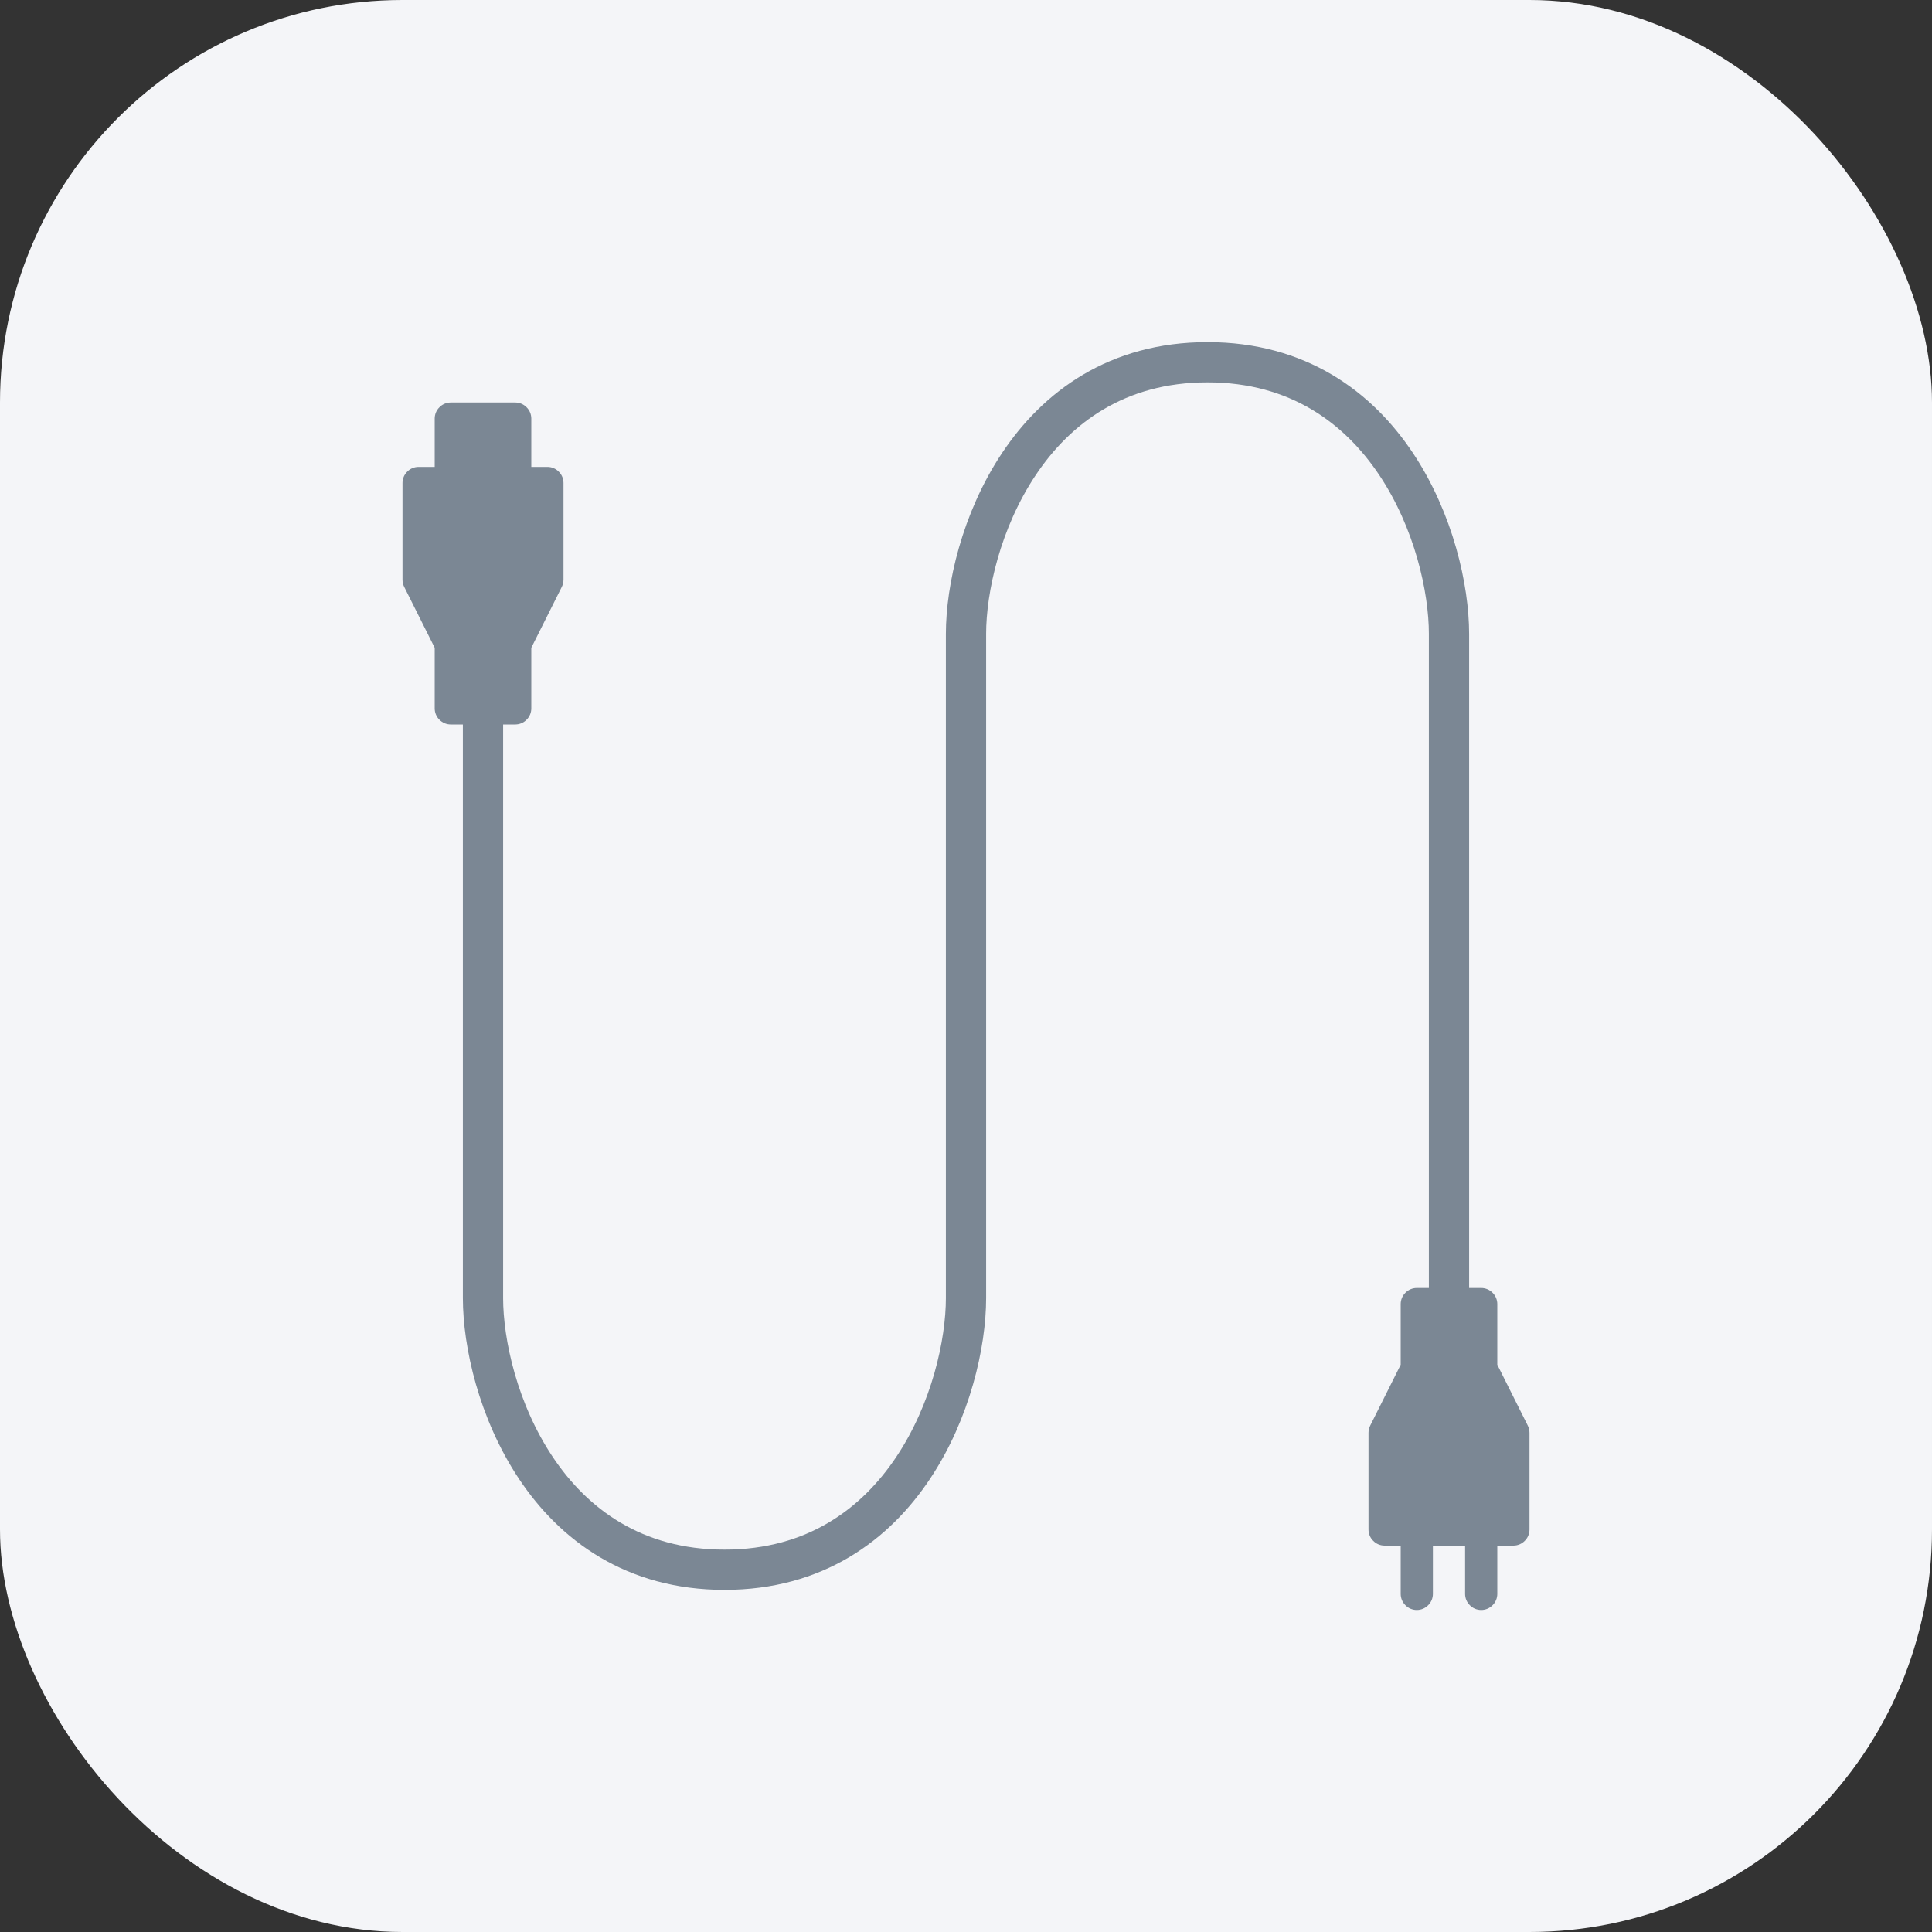
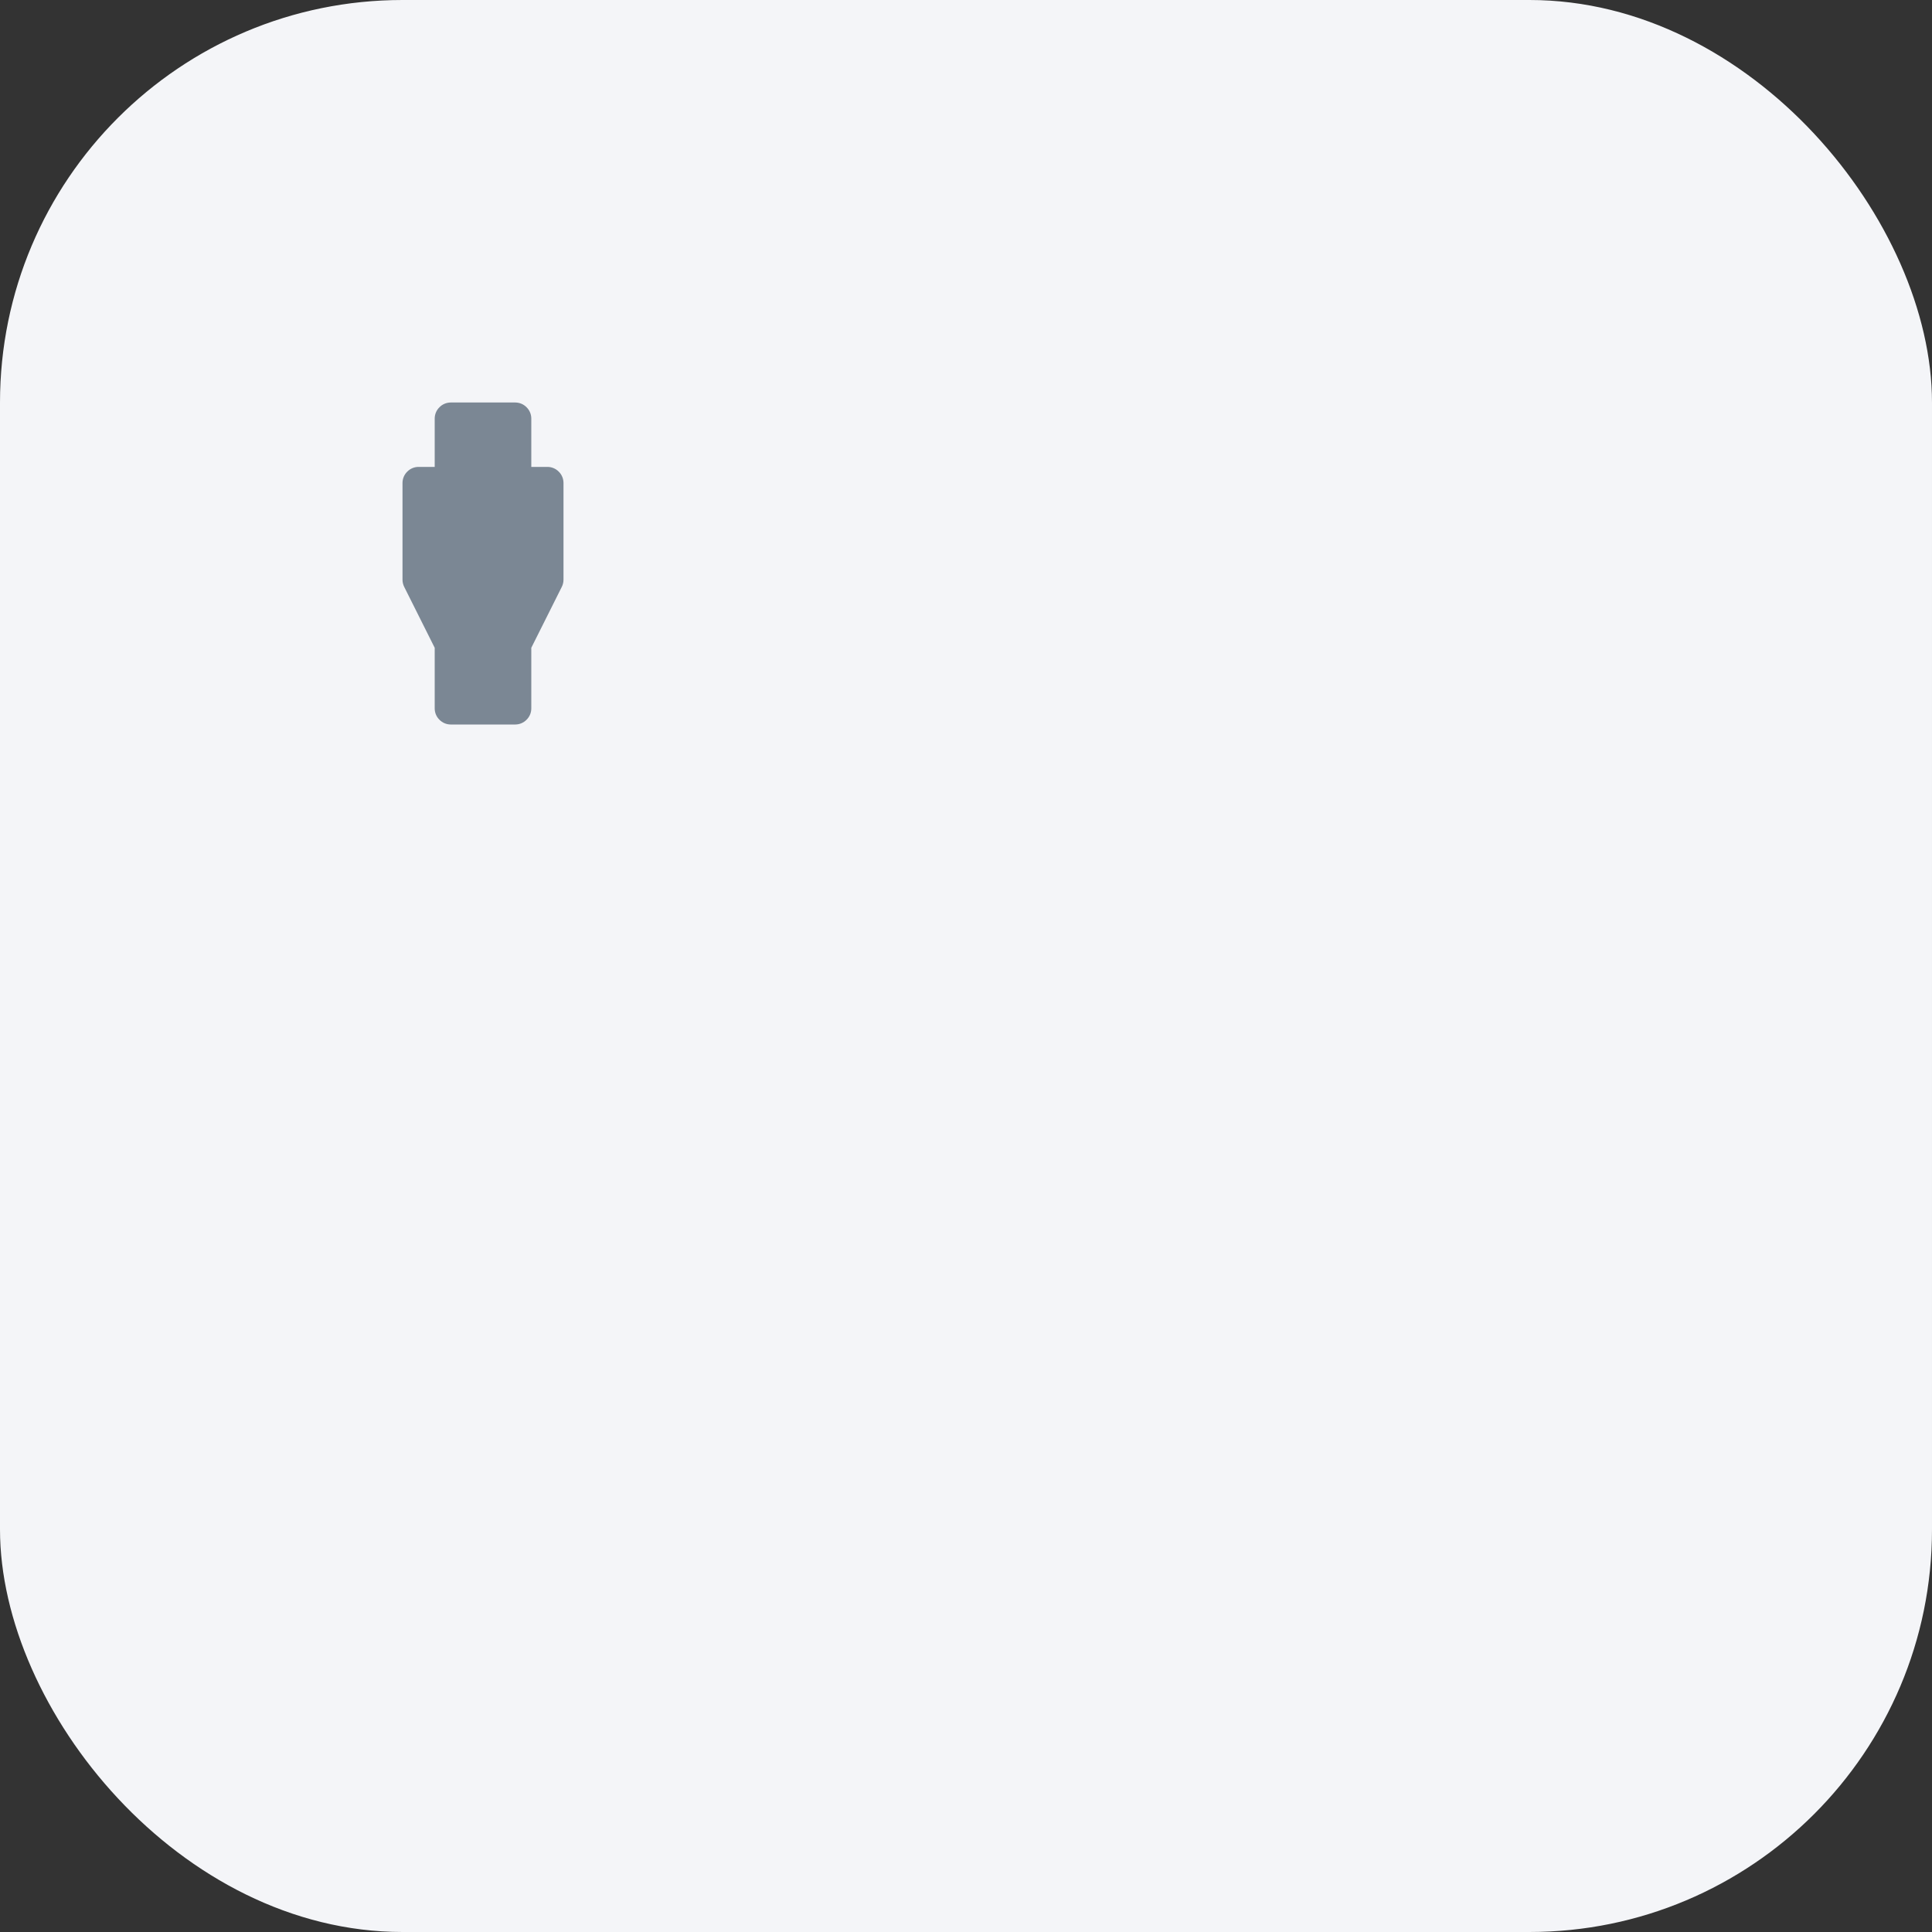
<svg xmlns="http://www.w3.org/2000/svg" width="24" height="24" viewBox="0 0 24 24" fill="none">
  <rect x="0" y="0" width="24" height="24" fill="#333333" stroke="none" />
  <rect width="24" height="24" rx="5" fill="#F4F5F8" />
-   <path d="M6 7.5L6 16.125C6 17.25 6.75 19.5 9 19.5C11.25 19.5 12 17.25 12 16.125L12 7.875C12 6.75 12.75 4.5 15 4.5C17.25 4.5 18 6.75 18 7.875L18 16.5" stroke="#7B8794" stroke-width="0.5" stroke-linecap="round" stroke-linejoin="round" />
  <path d="M5.6 9H6.4C6.453 9 6.504 8.979 6.541 8.941C6.579 8.904 6.6 8.853 6.6 8.8V8.047L6.979 7.29C6.993 7.262 7 7.231 7 7.2V6C7 5.947 6.979 5.896 6.941 5.859C6.904 5.821 6.853 5.8 6.8 5.8H6.6V5.2C6.6 5.147 6.579 5.096 6.541 5.059C6.504 5.021 6.453 5 6.4 5H5.6C5.547 5 5.496 5.021 5.459 5.059C5.421 5.096 5.4 5.147 5.4 5.2V5.8H5.2C5.147 5.8 5.096 5.821 5.059 5.859C5.021 5.896 5 5.947 5 6V7.2C5 7.231 5.007 7.262 5.021 7.29L5.4 8.047V8.8C5.4 8.853 5.421 8.904 5.459 8.941C5.496 8.979 5.547 9 5.6 9Z" fill="#7B8794" />
-   <path d="M17.6 16C17.547 16 17.496 16.021 17.459 16.059C17.421 16.096 17.4 16.147 17.4 16.2V16.953L17.021 17.71C17.007 17.738 17 17.769 17 17.8V19C17 19.053 17.021 19.104 17.059 19.141C17.096 19.179 17.147 19.2 17.2 19.2H17.4V19.8C17.4 19.853 17.421 19.904 17.459 19.941C17.496 19.979 17.547 20 17.6 20C17.653 20 17.704 19.979 17.741 19.941C17.779 19.904 17.8 19.853 17.8 19.8V19.2H18.2V19.8C18.2 19.853 18.221 19.904 18.259 19.941C18.296 19.979 18.347 20 18.4 20C18.453 20 18.504 19.979 18.541 19.941C18.579 19.904 18.6 19.853 18.6 19.8V19.2H18.8C18.853 19.2 18.904 19.179 18.941 19.141C18.979 19.104 19 19.053 19 19V17.8C19 17.769 18.993 17.738 18.979 17.71L18.6 16.953V16.2C18.6 16.147 18.579 16.096 18.541 16.059C18.504 16.021 18.453 16 18.4 16H17.6Z" fill="#7B8794" />
</svg>